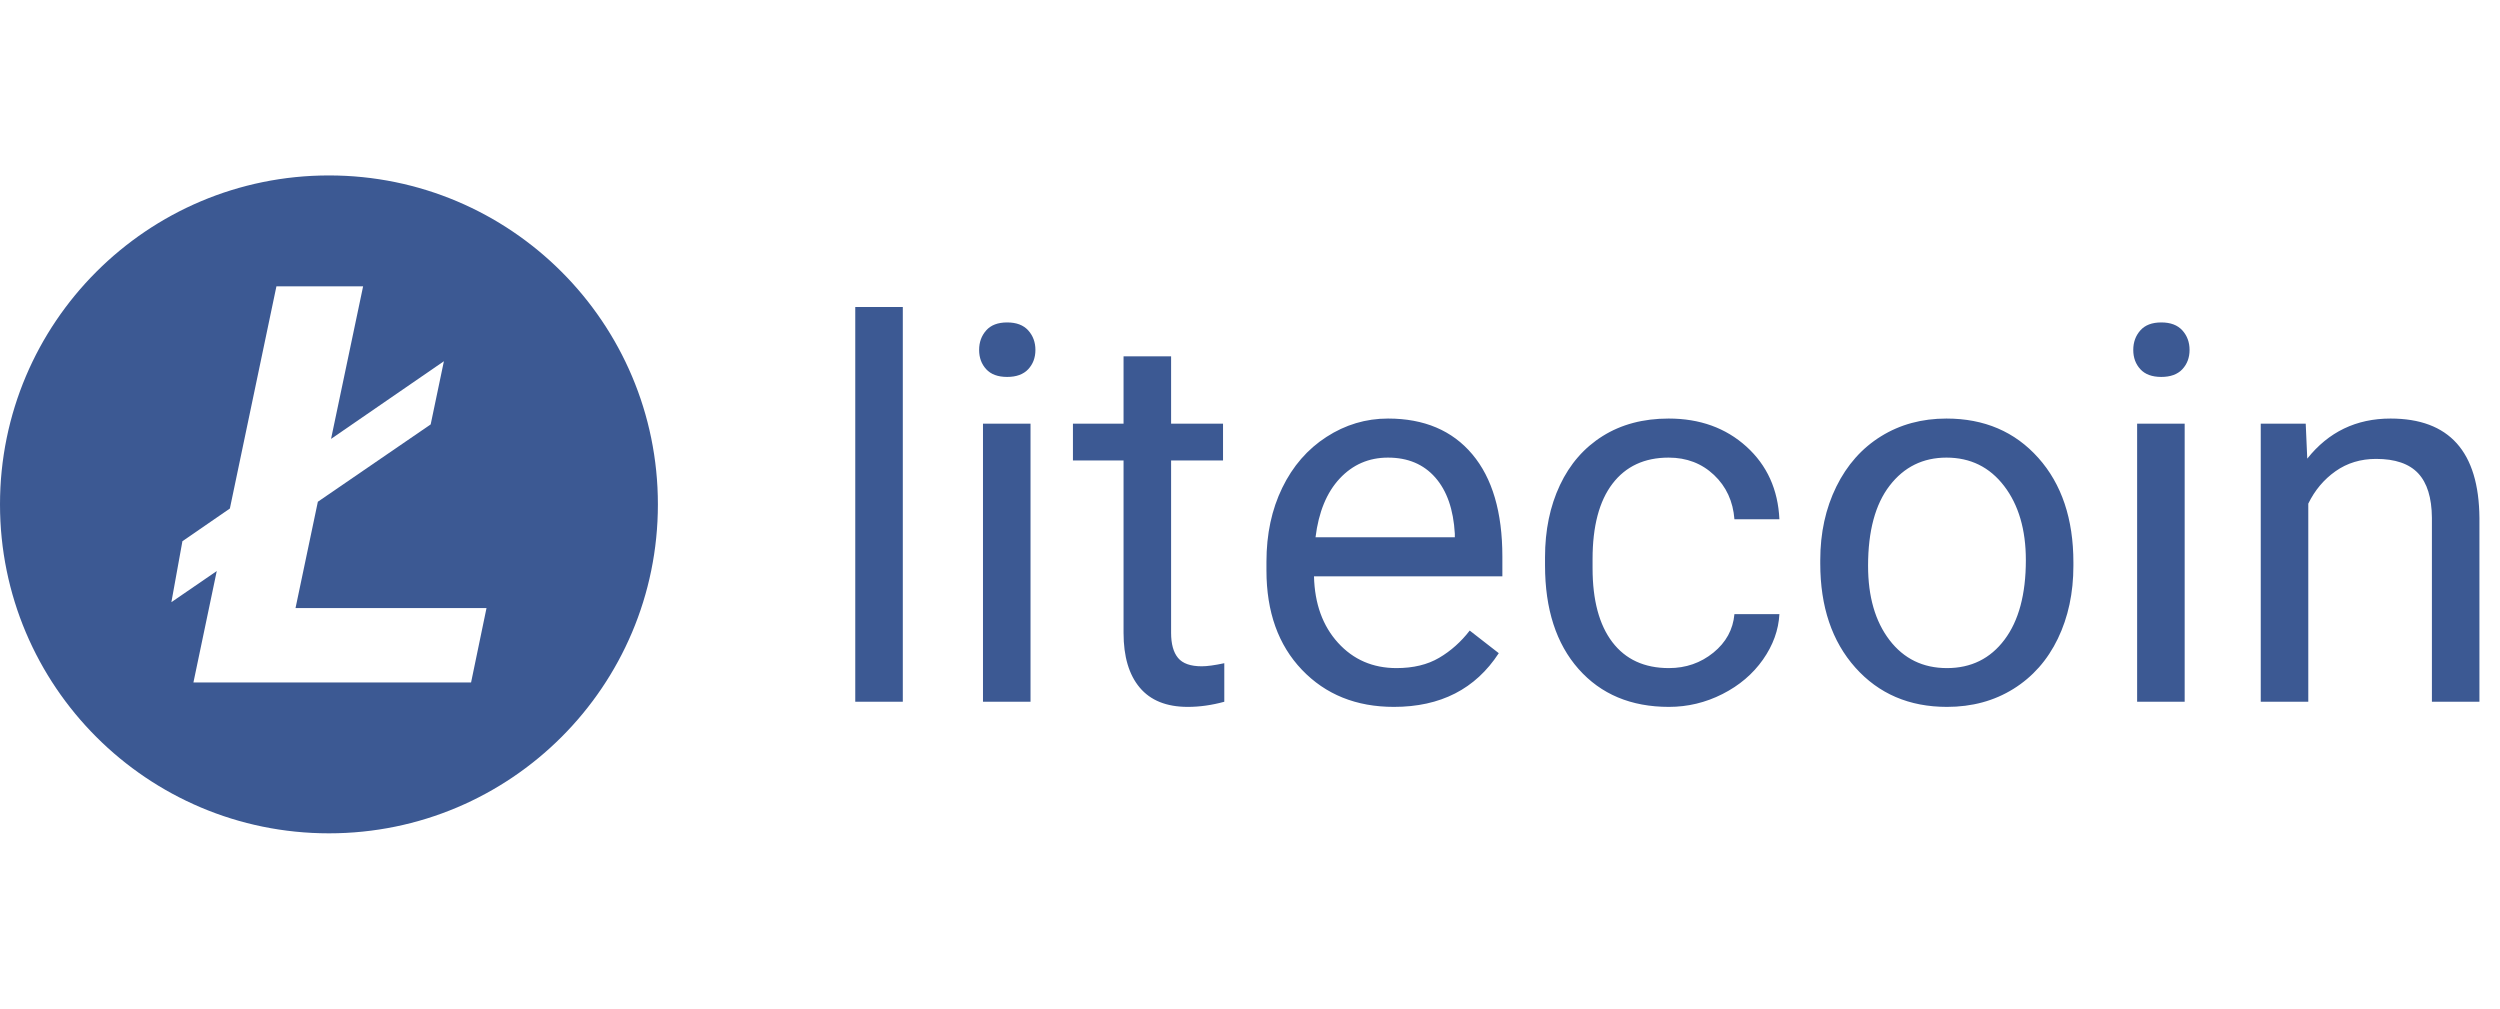
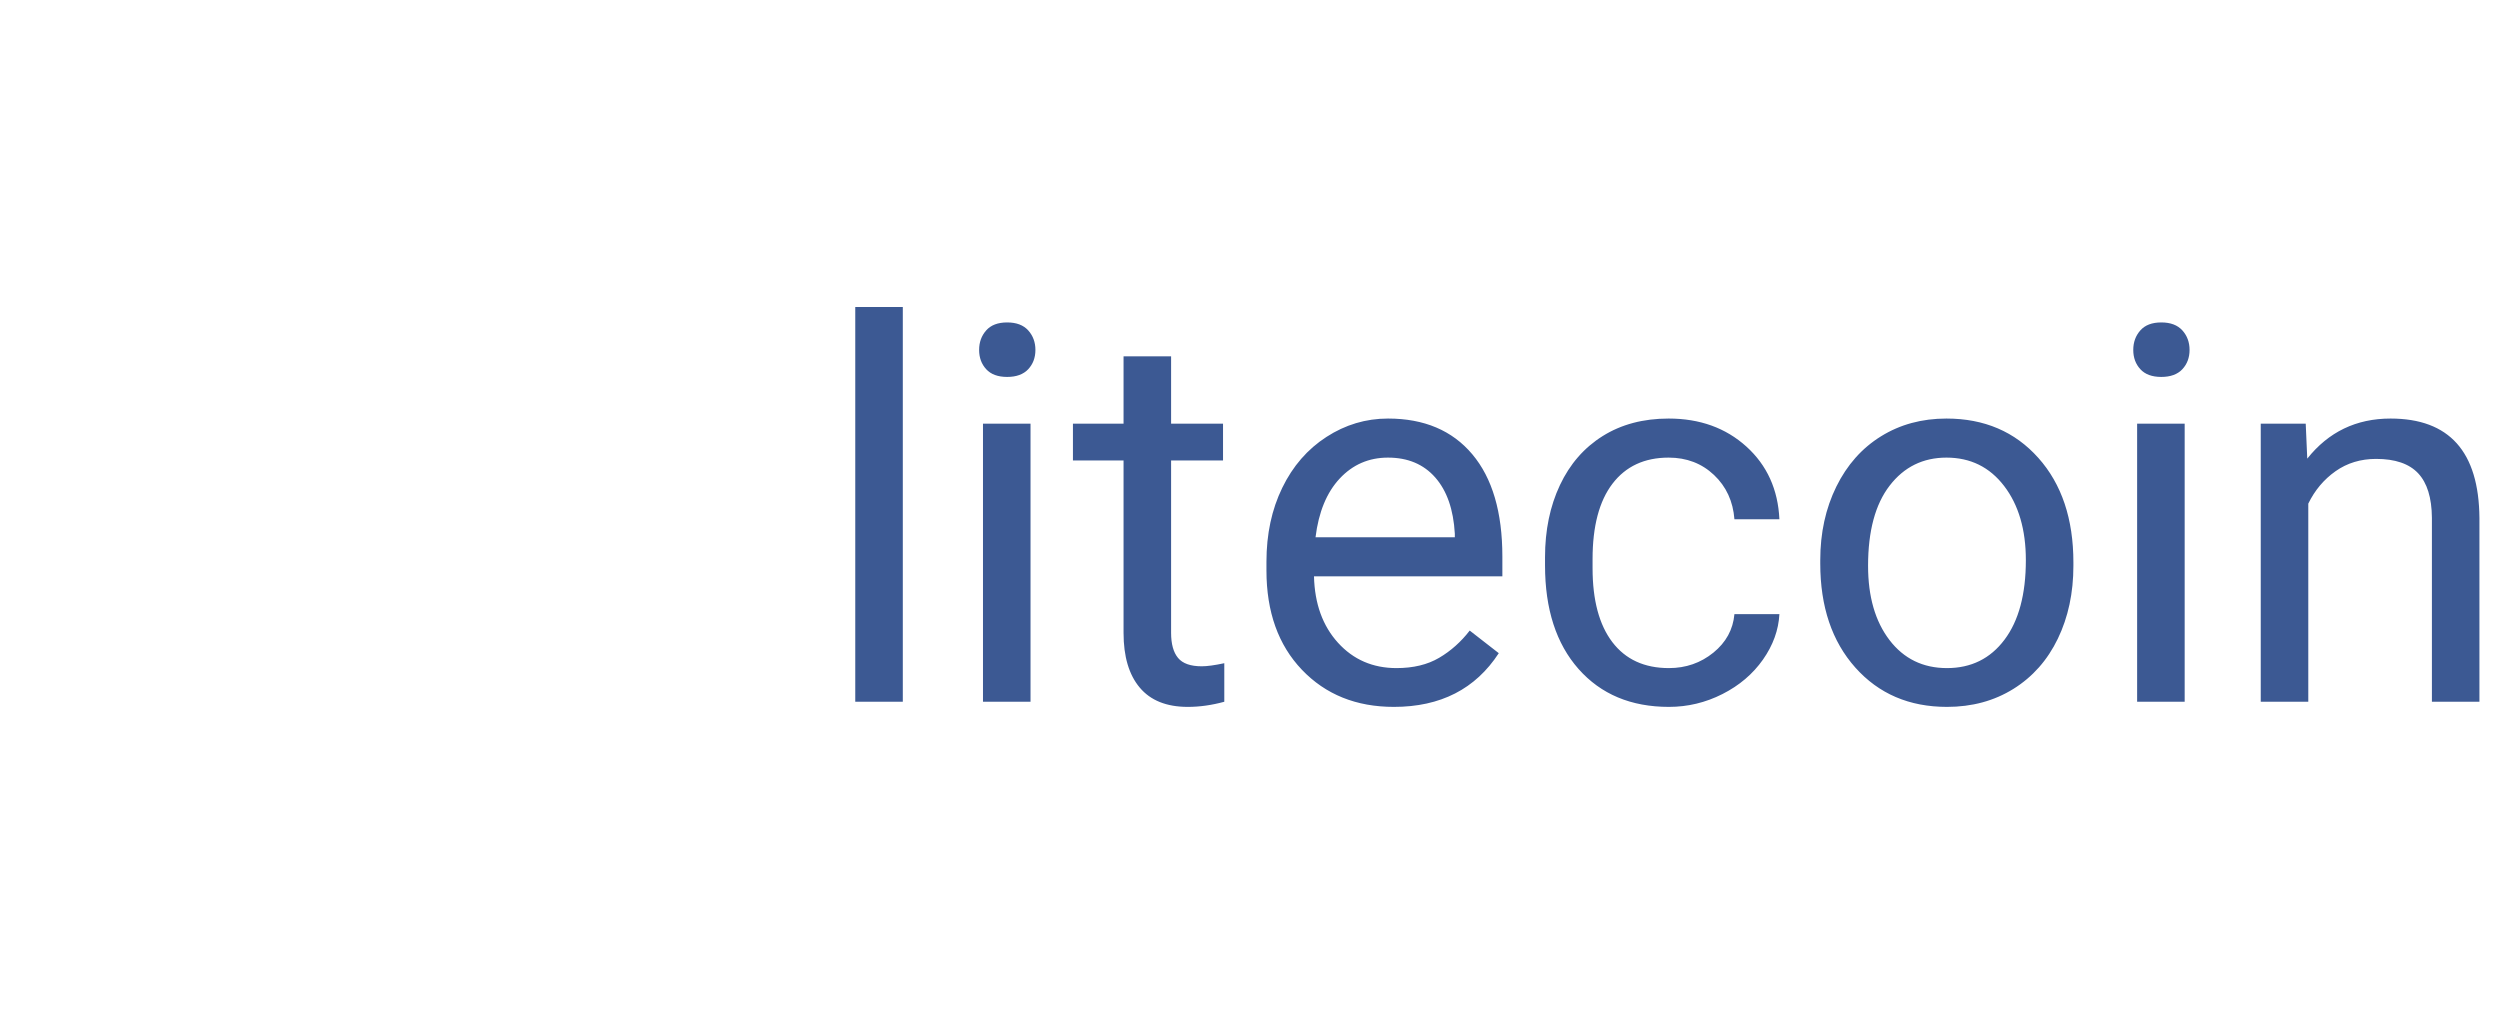
<svg xmlns="http://www.w3.org/2000/svg" width="114" height="46" viewBox="0 0 114 46" fill="none">
-   <path fill-rule="evenodd" clip-rule="evenodd" d="M0 23C0 31.284 6.716 38 15 38C23.284 38 30 31.284 30 23C30 14.716 23.284 8 15 8C6.716 8 0 14.716 0 23ZM14.494 22.88L13.476 27.727H22.185L21.481 31.121H8.82L9.884 26.04L7.815 27.459L8.318 24.679L10.482 23.189L12.605 13.056H16.558L15.096 20.014L20.242 16.472L19.639 19.353L14.494 22.88Z" fill="#3C5993" />
  <path fill-rule="evenodd" clip-rule="evenodd" d="M39 32H41.168V14H39V32ZM44.824 32H46.992V19.32H44.824V32ZM44.648 15.957C44.648 15.605 44.756 15.309 44.971 15.066C45.185 14.824 45.504 14.703 45.926 14.703C46.348 14.703 46.668 14.824 46.887 15.066C47.105 15.309 47.215 15.605 47.215 15.957C47.215 16.309 47.105 16.602 46.887 16.836C46.668 17.07 46.348 17.188 45.926 17.188C45.504 17.188 45.185 17.07 44.971 16.836C44.756 16.602 44.648 16.309 44.648 15.957ZM53.402 19.32V16.25H51.234V19.32H48.926V20.996H51.234V28.859C51.234 29.938 51.48 30.77 51.973 31.355C52.465 31.941 53.195 32.234 54.164 32.234C54.703 32.234 55.258 32.156 55.828 32V30.242C55.391 30.336 55.047 30.383 54.797 30.383C54.289 30.383 53.93 30.256 53.719 30.002C53.508 29.748 53.402 29.367 53.402 28.859V20.996H55.77V19.32H53.402ZM63.562 32.234C61.844 32.234 60.445 31.67 59.367 30.541C58.289 29.412 57.75 27.902 57.75 26.012V25.613C57.75 24.355 57.99 23.232 58.471 22.244C58.951 21.256 59.623 20.482 60.486 19.924C61.35 19.365 62.285 19.086 63.293 19.086C64.941 19.086 66.223 19.629 67.137 20.715C68.051 21.801 68.508 23.355 68.508 25.379V26.281H59.918C59.949 27.531 60.314 28.541 61.014 29.311C61.713 30.08 62.602 30.465 63.68 30.465C64.445 30.465 65.094 30.309 65.625 29.996C66.156 29.684 66.621 29.27 67.019 28.754L68.344 29.785C67.281 31.418 65.688 32.234 63.562 32.234ZM61.09 21.822C61.684 21.186 62.418 20.867 63.293 20.867C64.199 20.867 64.918 21.17 65.449 21.775C65.981 22.381 66.277 23.234 66.34 24.336V24.5H59.988C60.129 23.352 60.496 22.459 61.09 21.822ZM76.102 30.465C76.875 30.465 77.551 30.23 78.129 29.762C78.707 29.293 79.027 28.707 79.09 28.004H81.141C81.102 28.73 80.852 29.422 80.391 30.078C79.93 30.734 79.314 31.258 78.545 31.648C77.775 32.039 76.961 32.234 76.102 32.234C74.375 32.234 73.002 31.658 71.982 30.506C70.963 29.354 70.453 27.777 70.453 25.777V25.414C70.453 24.18 70.68 23.082 71.133 22.121C71.586 21.16 72.236 20.414 73.084 19.883C73.932 19.352 74.934 19.086 76.09 19.086C77.512 19.086 78.693 19.512 79.635 20.363C80.576 21.215 81.078 22.32 81.141 23.68H79.09C79.027 22.859 78.717 22.186 78.158 21.658C77.6 21.131 76.91 20.867 76.09 20.867C74.988 20.867 74.135 21.264 73.529 22.057C72.924 22.85 72.621 23.996 72.621 25.496V25.906C72.621 27.367 72.922 28.492 73.523 29.281C74.125 30.07 74.984 30.465 76.102 30.465ZM83.736 22.191C83.248 23.184 83.004 24.301 83.004 25.543V25.695C83.004 27.664 83.537 29.246 84.603 30.441C85.67 31.637 87.062 32.234 88.781 32.234C89.922 32.234 90.932 31.961 91.811 31.414C92.689 30.867 93.365 30.104 93.838 29.123C94.311 28.143 94.547 27.035 94.547 25.801V25.648C94.547 23.664 94.014 22.074 92.947 20.879C91.881 19.684 90.484 19.086 88.758 19.086C87.641 19.086 86.647 19.355 85.775 19.895C84.904 20.434 84.225 21.199 83.736 22.191ZM85.184 25.801C85.184 27.207 85.51 28.336 86.162 29.188C86.814 30.039 87.688 30.465 88.781 30.465C89.883 30.465 90.758 30.033 91.406 29.17C92.055 28.307 92.379 27.098 92.379 25.543C92.379 24.152 92.049 23.025 91.389 22.162C90.728 21.299 89.852 20.867 88.758 20.867C87.688 20.867 86.824 21.293 86.168 22.145C85.512 22.996 85.184 24.215 85.184 25.801ZM97.453 32H99.621V19.32H97.453V32ZM97.277 15.957C97.277 15.605 97.385 15.309 97.6 15.066C97.814 14.824 98.133 14.703 98.555 14.703C98.977 14.703 99.297 14.824 99.516 15.066C99.734 15.309 99.844 15.605 99.844 15.957C99.844 16.309 99.734 16.602 99.516 16.836C99.297 17.07 98.977 17.188 98.555 17.188C98.133 17.188 97.814 17.07 97.6 16.836C97.385 16.602 97.277 16.309 97.277 15.957ZM105.211 20.914L105.141 19.32H103.09V32H105.258V22.965C105.555 22.355 105.969 21.863 106.5 21.488C107.031 21.113 107.648 20.926 108.352 20.926C109.219 20.926 109.857 21.145 110.268 21.582C110.678 22.02 110.887 22.695 110.895 23.609V32H113.062V23.621C113.039 20.598 111.688 19.086 109.008 19.086C107.445 19.086 106.18 19.695 105.211 20.914Z" fill="#3C5993" />
</svg>